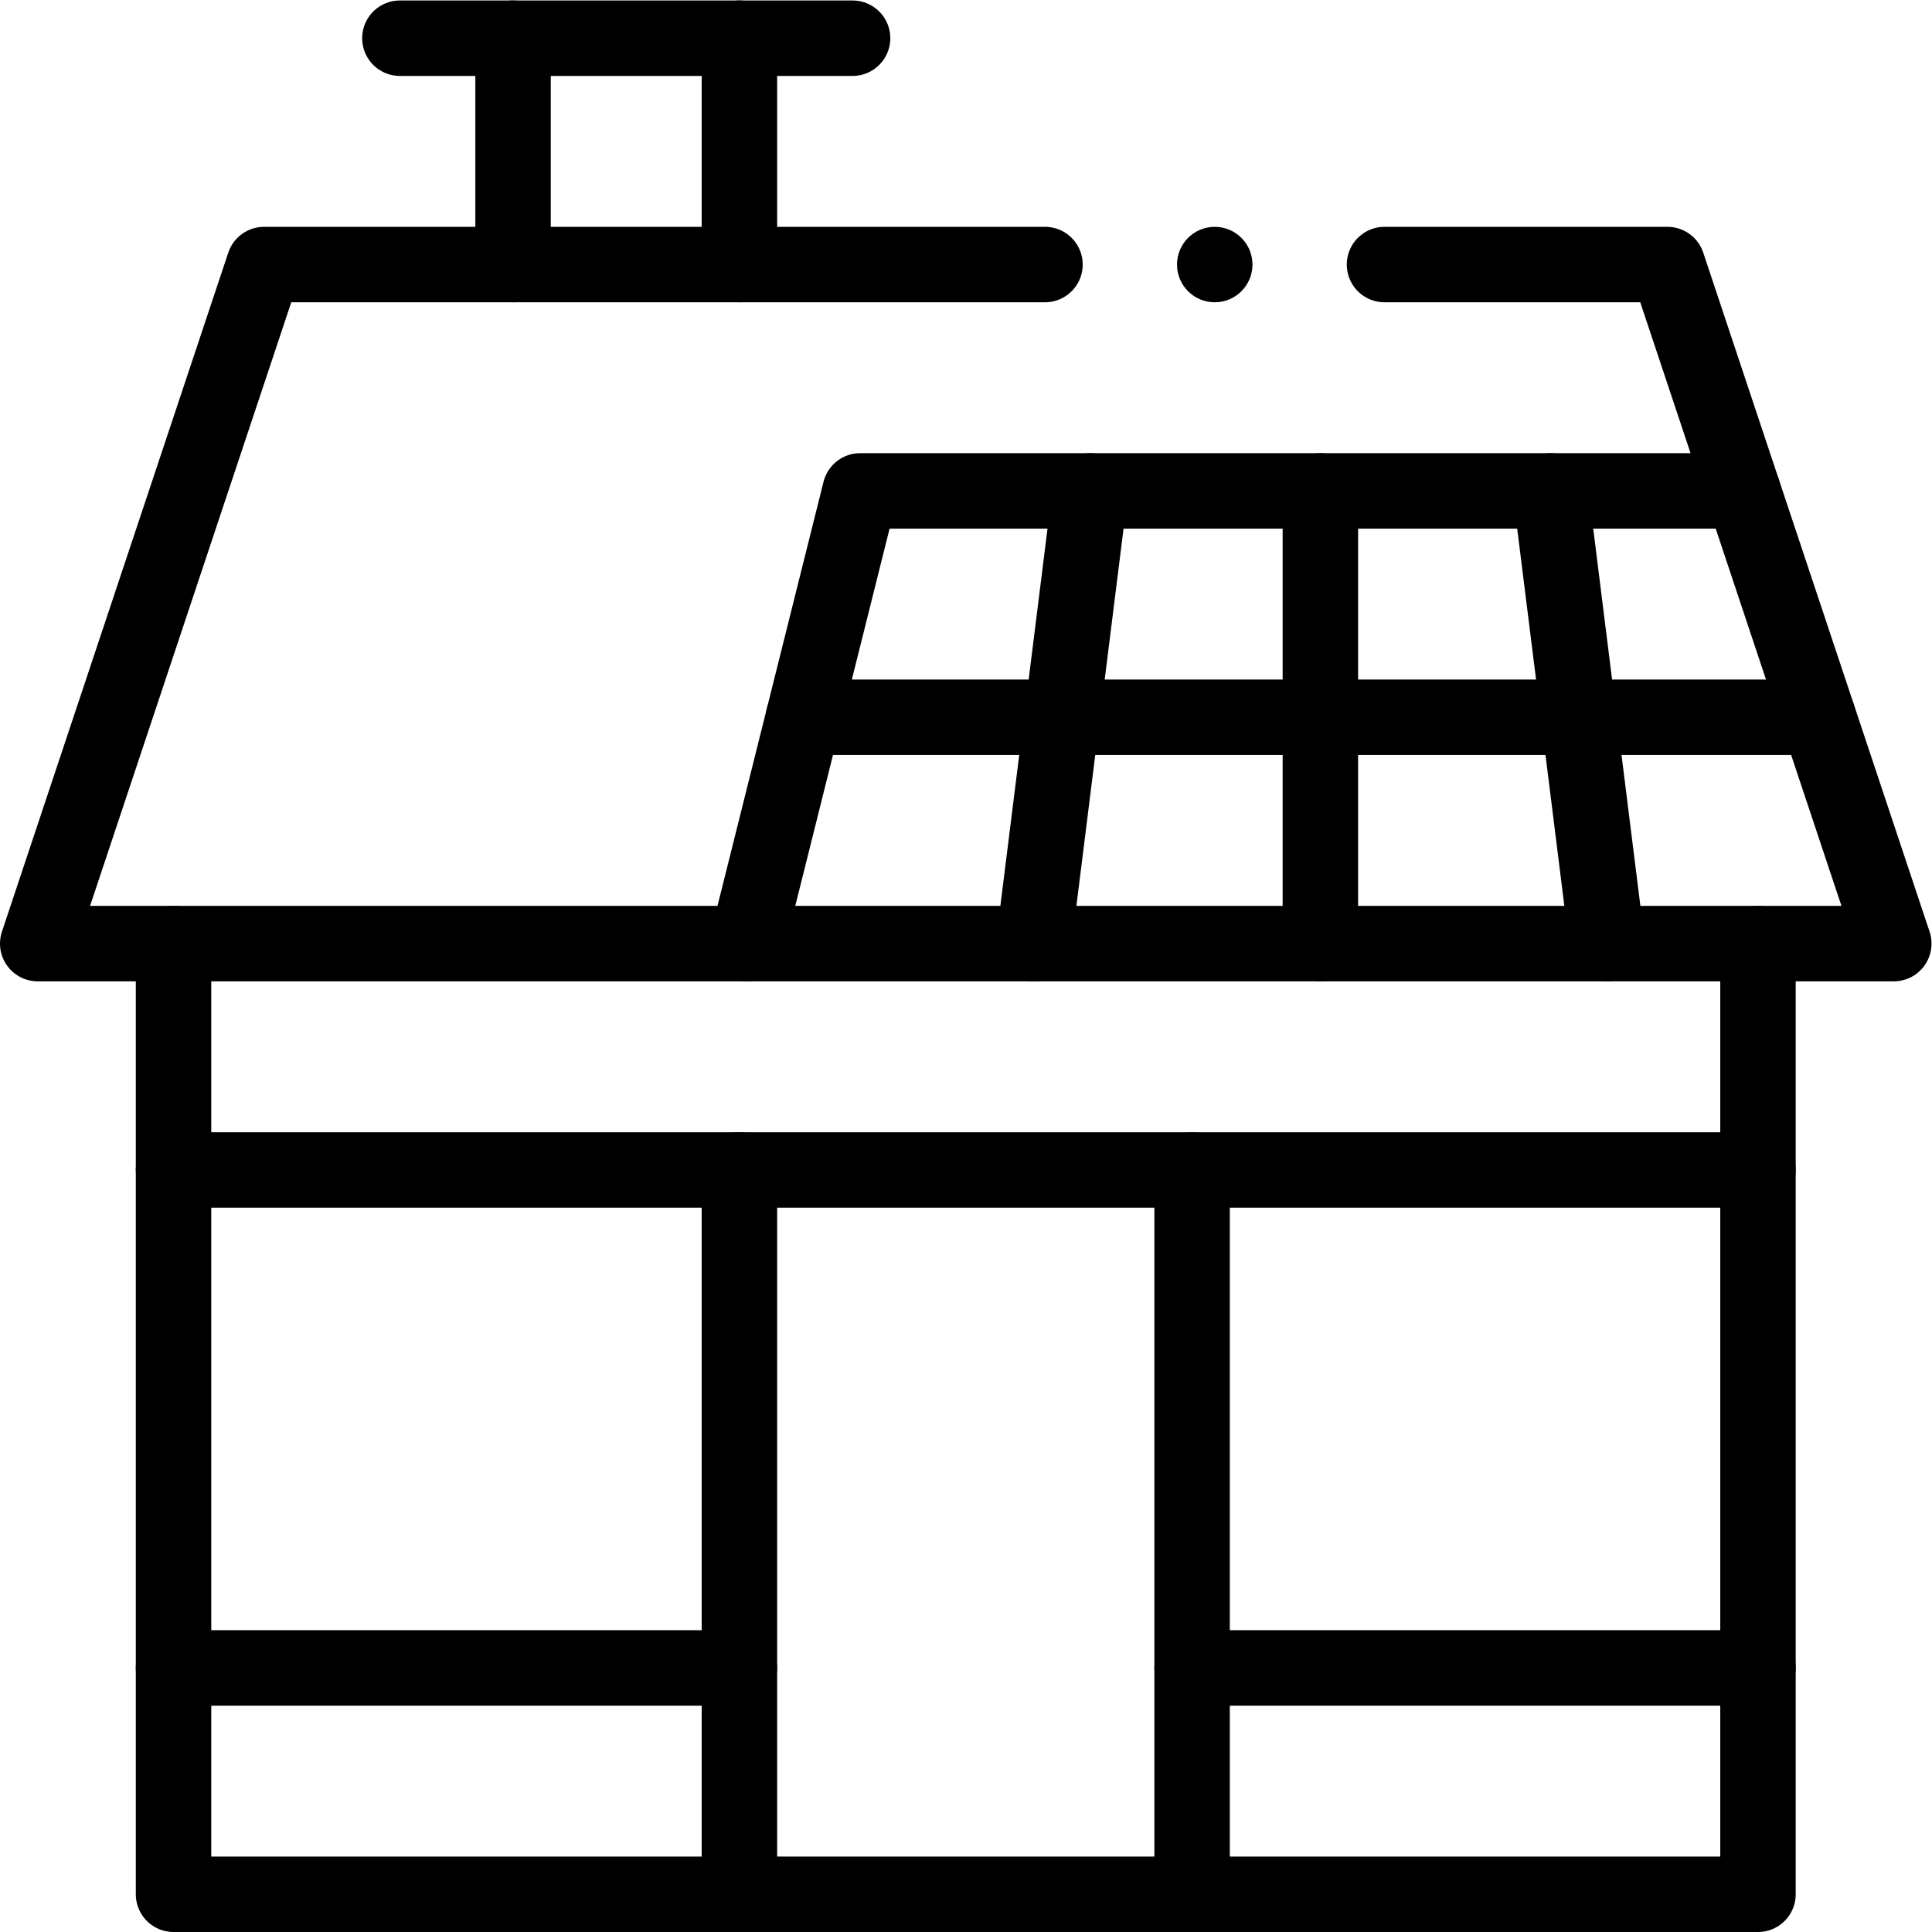
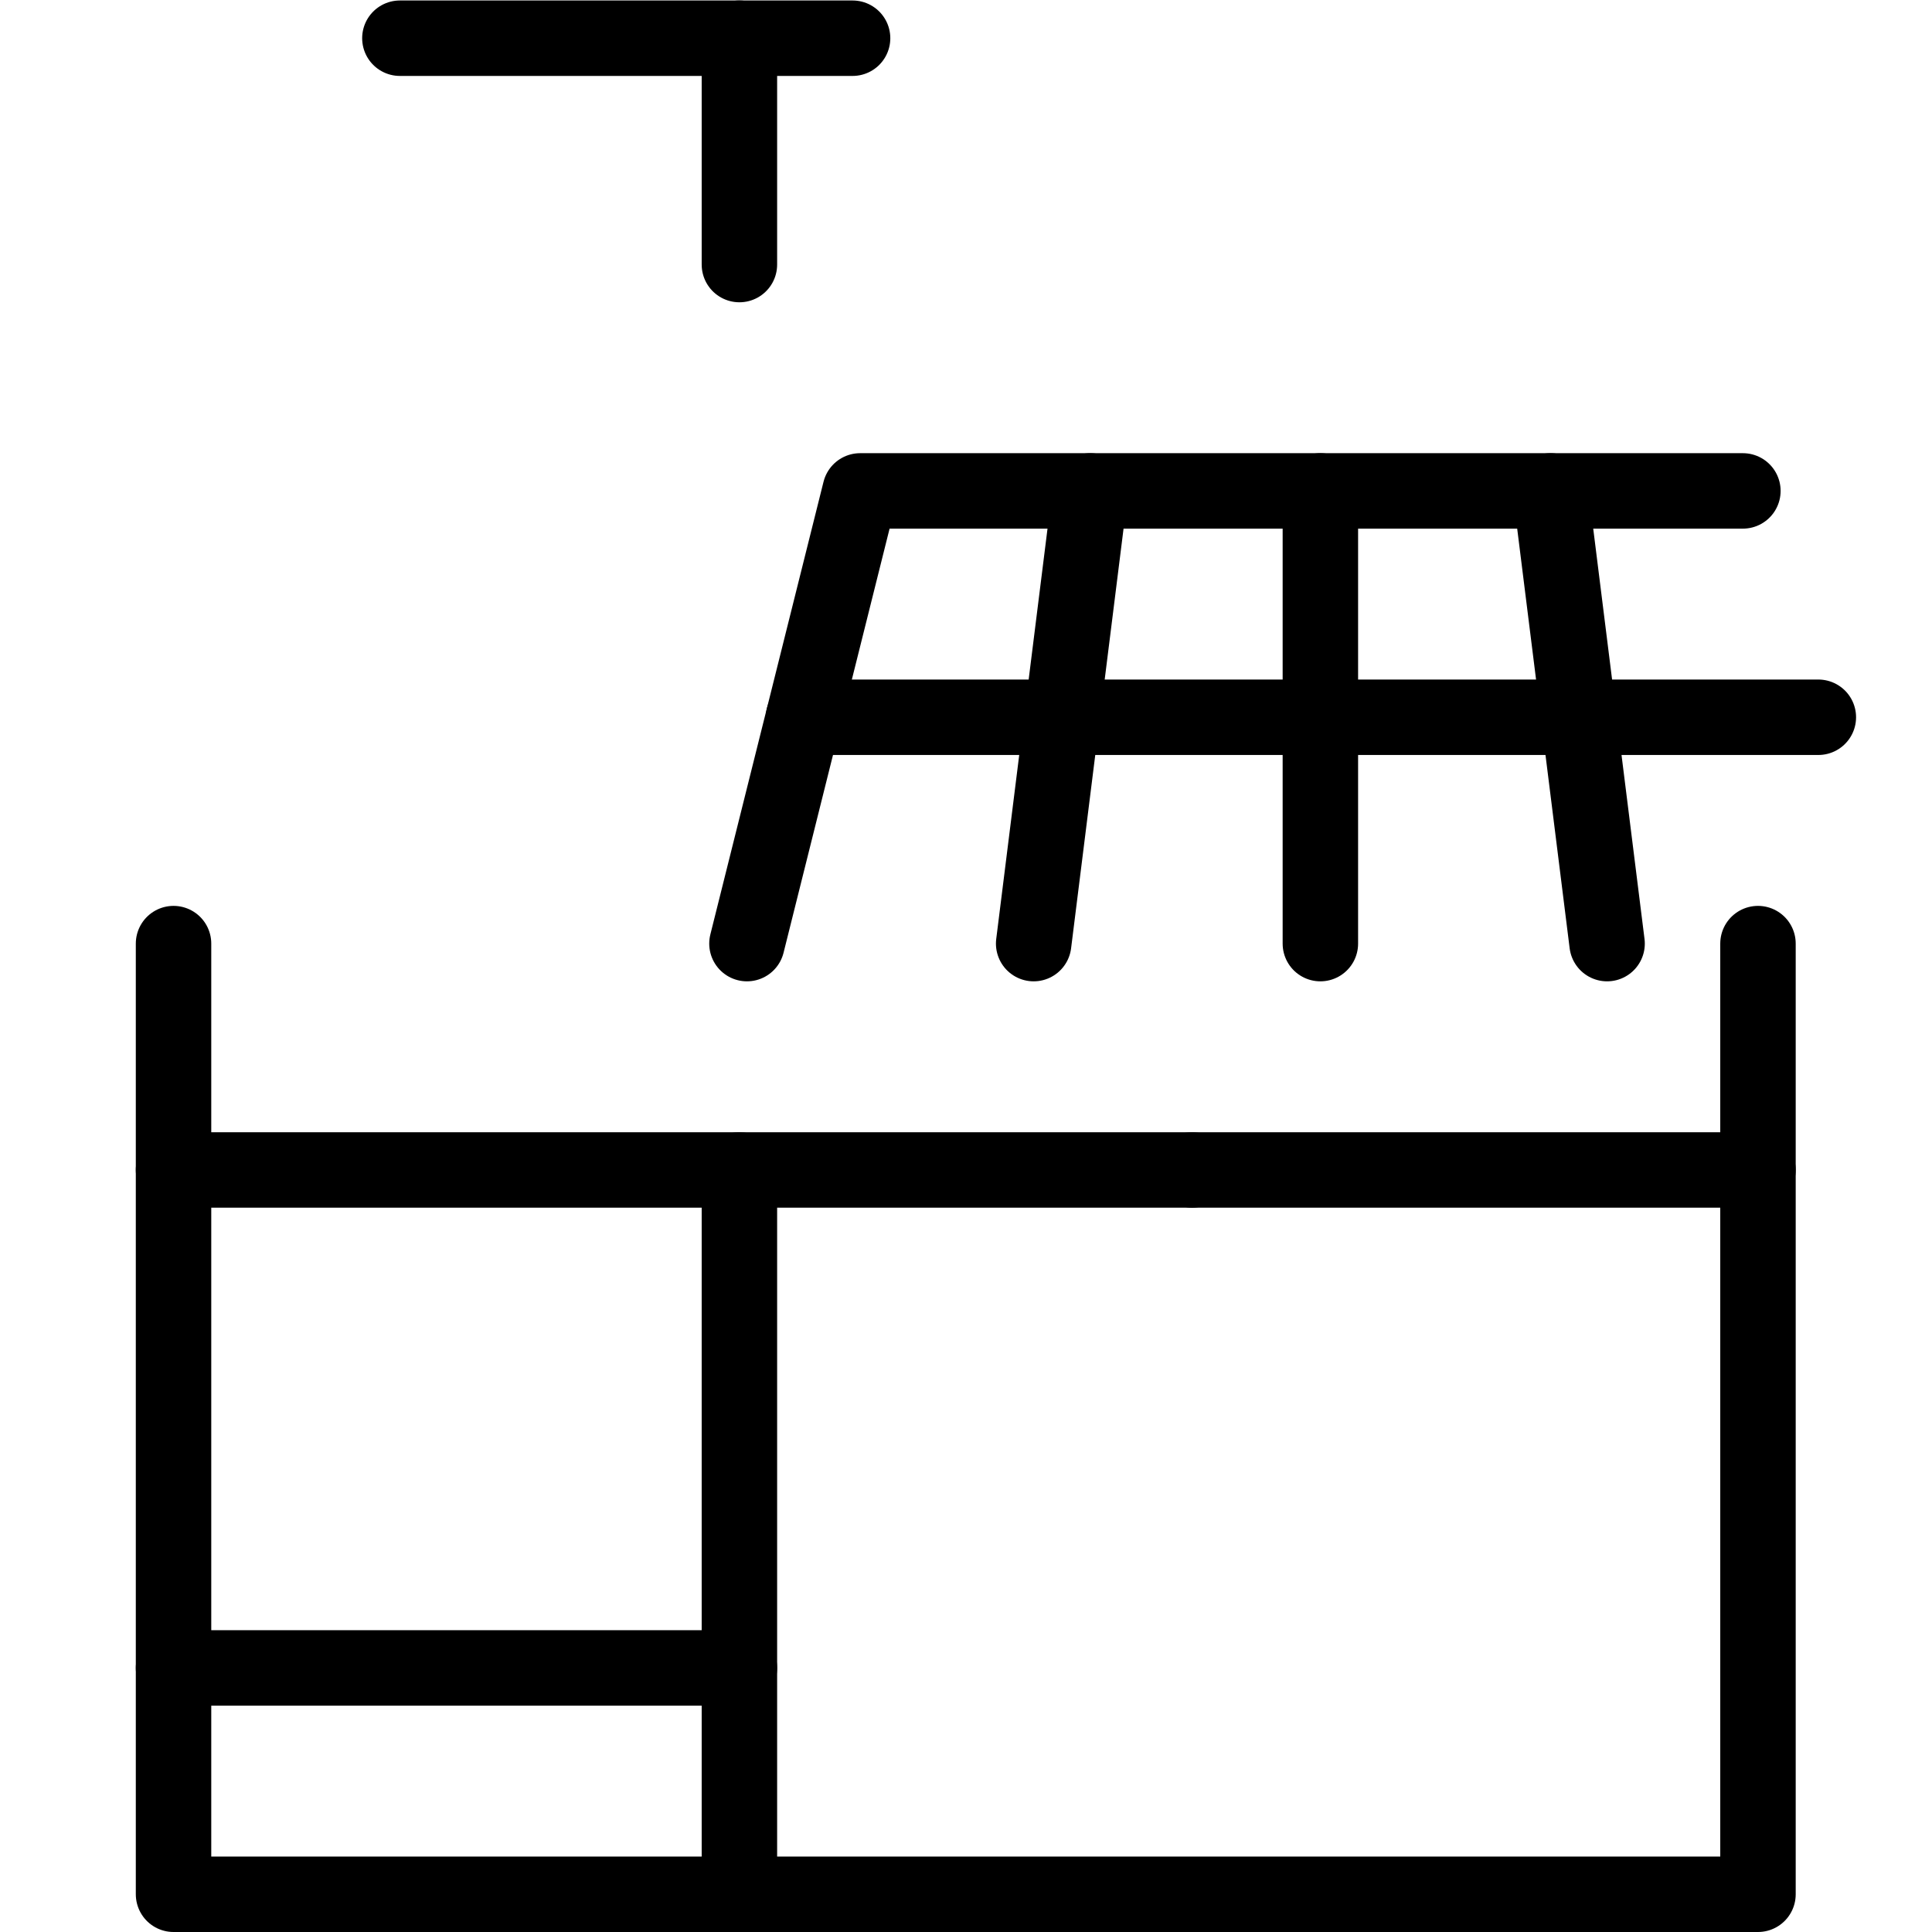
<svg xmlns="http://www.w3.org/2000/svg" version="1.1" id="svg3189" xml:space="preserve" width="682.667" height="682.667" viewBox="0 0 682.667 682.667">
  <defs id="defs3193">
    <clipPath clipPathUnits="userSpaceOnUse" id="clipPath3203">
      <path d="M 0,512 H 512 V 0 H 0 Z" id="path3201" />
    </clipPath>
    <clipPath clipPathUnits="userSpaceOnUse" id="clipPath3239">
      <path d="M 0,512 H 512 V 0 H 0 Z" id="path3237" />
    </clipPath>
    <clipPath clipPathUnits="userSpaceOnUse" id="clipPath3275">
-       <path d="M 0,512 H 512 V 0 H 0 Z" id="path3273" />
-     </clipPath>
+       </clipPath>
  </defs>
  <g id="g3195" transform="matrix(1.333,0,0,-1.333,0,682.667)">
    <g id="g3197">
      <g id="g3199" clip-path="url(#clipPath3203)">
        <g id="g3205" transform="translate(136,502)">
-           <path d="M 0,0 V -60" style="fill:none;stroke:#000000;stroke-width:20;stroke-linecap:round;stroke-linejoin:round;stroke-miterlimit:10;stroke-dasharray:none;stroke-opacity:1" id="path3207" />
-         </g>
+           </g>
        <g id="g3209" transform="translate(196,442)">
          <path d="M 0,0 V 60" style="fill:none;stroke:#000000;stroke-width:20;stroke-linecap:round;stroke-linejoin:round;stroke-miterlimit:10;stroke-dasharray:none;stroke-opacity:1" id="path3211" />
        </g>
        <g id="g3213" transform="translate(106,502)">
          <path d="M 0,0 H 120" style="fill:none;stroke:#000000;stroke-width:20;stroke-linecap:round;stroke-linejoin:round;stroke-miterlimit:10;stroke-dasharray:none;stroke-opacity:1" id="path3215" />
        </g>
      </g>
    </g>
    <g id="g3217" transform="translate(198,262)">
      <path d="M 0,0 30,120 H 264" style="fill:none;stroke:#000000;stroke-width:20;stroke-linecap:round;stroke-linejoin:round;stroke-miterlimit:10;stroke-dasharray:none;stroke-opacity:1" id="path3219" />
    </g>
    <g id="g3221" transform="translate(274,262)">
      <path d="M 0,0 15,120" style="fill:none;stroke:#000000;stroke-width:20;stroke-linecap:round;stroke-linejoin:round;stroke-miterlimit:10;stroke-dasharray:none;stroke-opacity:1" id="path3223" />
    </g>
    <g id="g3225" transform="translate(426,262)">
      <path d="M 0,0 -15,120" style="fill:none;stroke:#000000;stroke-width:20;stroke-linecap:round;stroke-linejoin:round;stroke-miterlimit:10;stroke-dasharray:none;stroke-opacity:1" id="path3227" />
    </g>
    <g id="g3229" transform="translate(350,262)">
      <path d="M 0,0 V 120" style="fill:none;stroke:#000000;stroke-width:20;stroke-linecap:round;stroke-linejoin:round;stroke-miterlimit:10;stroke-dasharray:none;stroke-opacity:1" id="path3231" />
    </g>
    <g id="g3233">
      <g id="g3235" clip-path="url(#clipPath3239)">
        <g id="g3241" transform="translate(213,322)">
          <path d="M 0,0 H 269" style="fill:none;stroke:#000000;stroke-width:20;stroke-linecap:round;stroke-linejoin:round;stroke-miterlimit:10;stroke-dasharray:none;stroke-opacity:1" id="path3243" />
        </g>
        <g id="g3245" transform="translate(466,262)">
          <path d="M 0,0 V -252 H -420 V 0" style="fill:none;stroke:#000000;stroke-width:20;stroke-linecap:round;stroke-linejoin:round;stroke-miterlimit:10;stroke-dasharray:none;stroke-opacity:1" id="path3247" />
        </g>
        <g id="g3249" transform="translate(196,10)">
-           <path d="M 0,0 V 192 H 120 V 0" style="fill:none;stroke:#000000;stroke-width:20;stroke-linecap:round;stroke-linejoin:round;stroke-miterlimit:10;stroke-dasharray:none;stroke-opacity:1" id="path3251" />
+           <path d="M 0,0 V 192 H 120 " style="fill:none;stroke:#000000;stroke-width:20;stroke-linecap:round;stroke-linejoin:round;stroke-miterlimit:10;stroke-dasharray:none;stroke-opacity:1" id="path3251" />
        </g>
      </g>
    </g>
    <g id="g3253" transform="translate(46,70)">
      <path d="M 0,0 H 150" style="fill:none;stroke:#000000;stroke-width:20;stroke-linecap:round;stroke-linejoin:round;stroke-miterlimit:10;stroke-dasharray:none;stroke-opacity:1" id="path3255" />
    </g>
    <g id="g3257" transform="translate(316,70)">
-       <path d="M 0,0 H 150" style="fill:none;stroke:#000000;stroke-width:20;stroke-linecap:round;stroke-linejoin:round;stroke-miterlimit:10;stroke-dasharray:none;stroke-opacity:1" id="path3259" />
-     </g>
+       </g>
    <g id="g3261" transform="translate(46,202)">
      <path d="M 0,0 H 150" style="fill:none;stroke:#000000;stroke-width:20;stroke-linecap:round;stroke-linejoin:round;stroke-miterlimit:10;stroke-dasharray:none;stroke-opacity:1" id="path3263" />
    </g>
    <g id="g3265" transform="translate(316,202)">
      <path d="M 0,0 H 150" style="fill:none;stroke:#000000;stroke-width:20;stroke-linecap:round;stroke-linejoin:round;stroke-miterlimit:10;stroke-dasharray:none;stroke-opacity:1" id="path3267" />
    </g>
    <g id="g3269">
      <g id="g3271" clip-path="url(#clipPath3275)">
        <g id="g3277" transform="translate(332,442)">
          <path d="m 0,0 c 0,-5.522 -4.478,-10 -10,-10 -5.523,0 -10,4.478 -10,10 0,5.523 4.477,10 10,10 C -4.478,10 0,5.523 0,0" style="fill:#000000;fill-opacity:1;fill-rule:nonzero;stroke:none" id="path3279" />
        </g>
        <g id="g3281" transform="translate(277,442)">
          <path d="m 0,0 h -207 l -60,-180 H 225 L 165,0 H 90.001" style="fill:none;stroke:#000000;stroke-width:20;stroke-linecap:round;stroke-linejoin:round;stroke-miterlimit:10;stroke-dasharray:none;stroke-opacity:1" id="path3283" />
        </g>
      </g>
    </g>
  </g>
</svg>